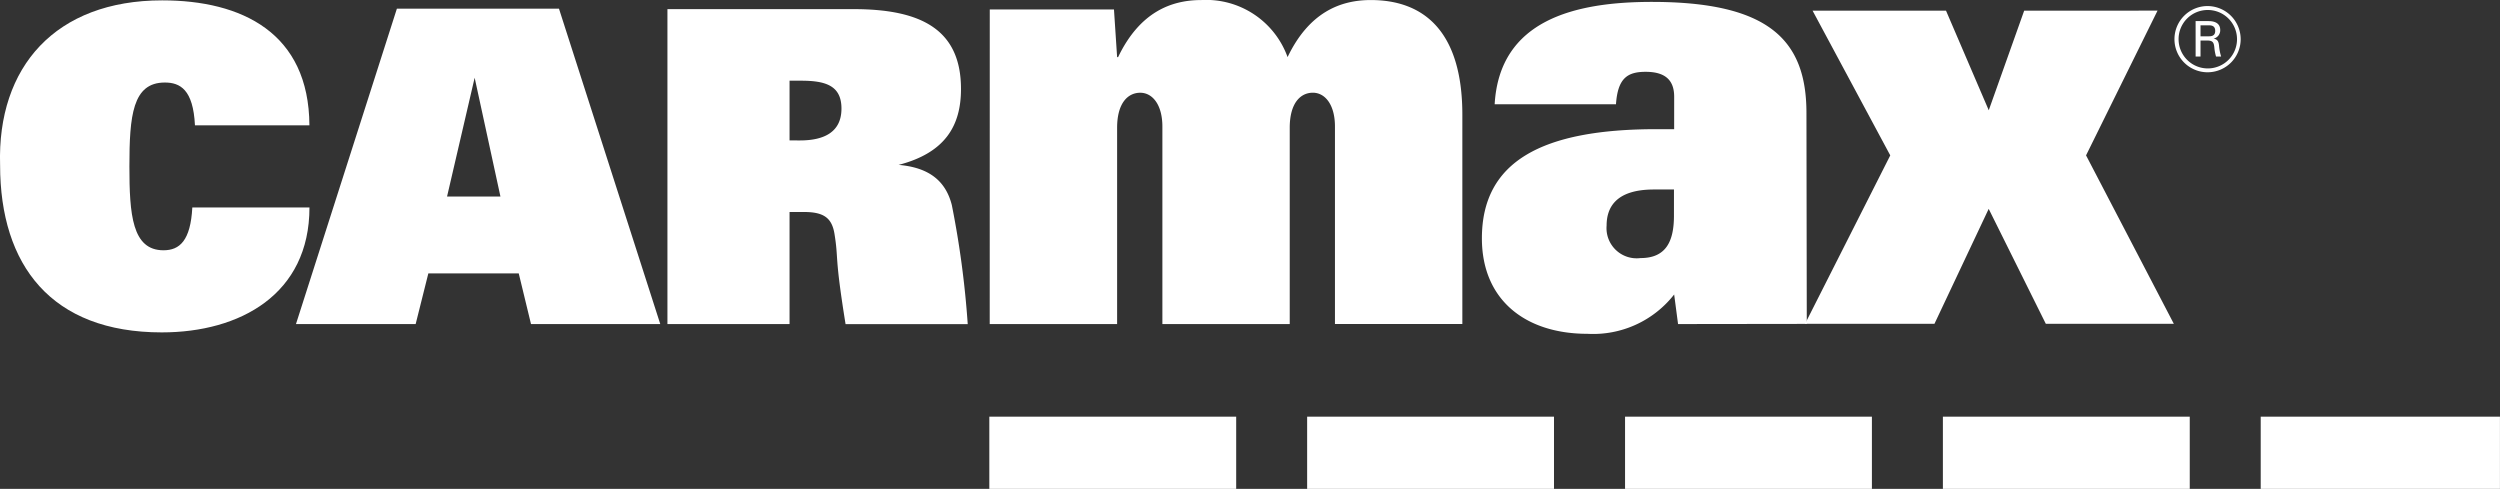
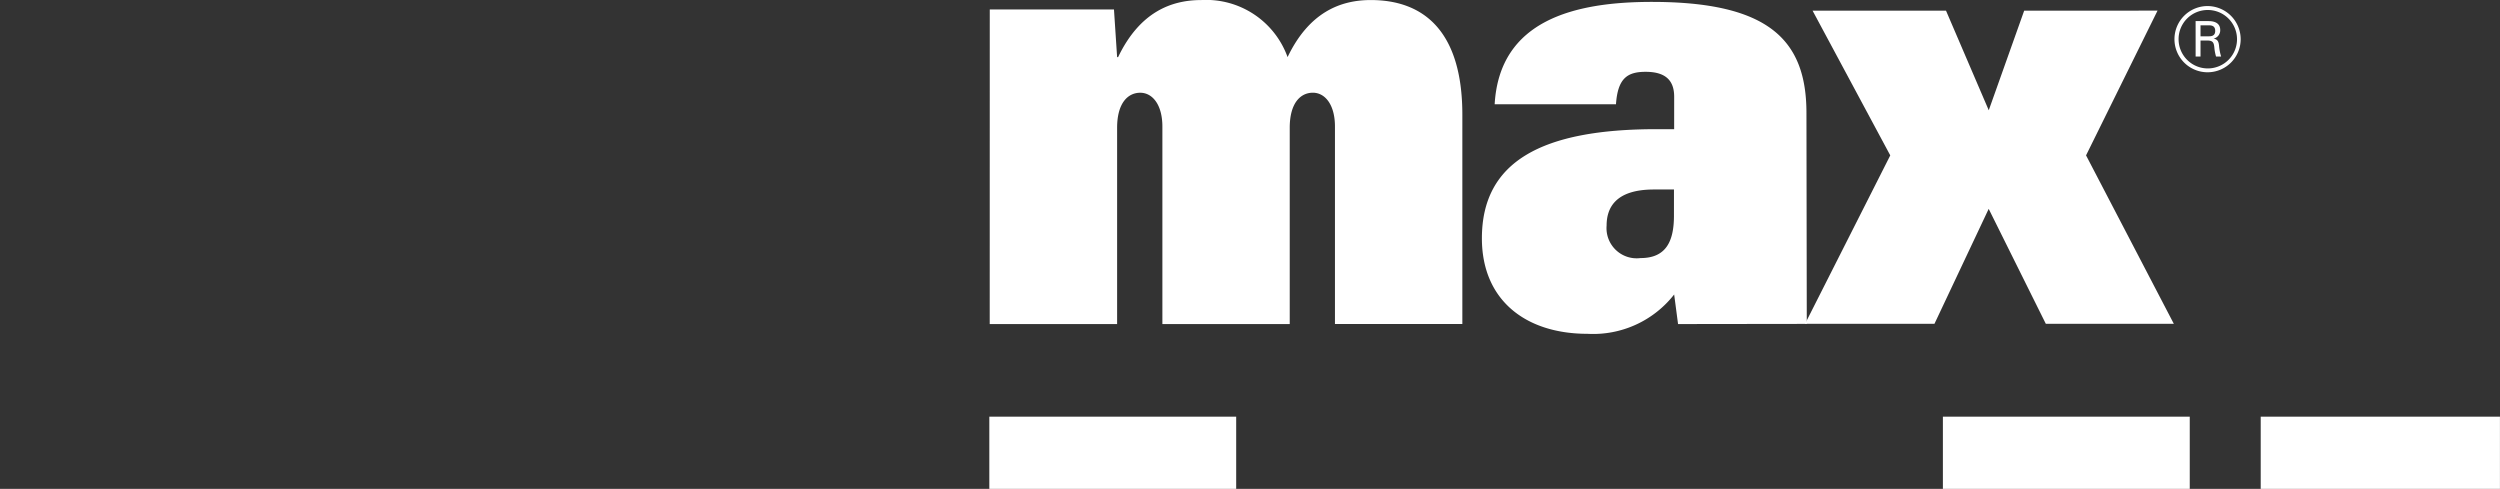
<svg xmlns="http://www.w3.org/2000/svg" width="159.252" height="31.142" viewBox="0 0 159.252 31.142">
  <rect x="0" y="0" width="159.252" height="31.142" fill="#333333" stroke="none" />
  <defs>
    <clipPath id="clip-path">
      <rect id="Rectangle_76" data-name="Rectangle 76" width="159.252" height="31.142" fill="#fff" />
    </clipPath>
  </defs>
  <g id="Group_53" data-name="Group 53" transform="translate(-725 -1452.091)">
    <rect id="Rectangle_71" data-name="Rectangle 71" width="15.725" height="4.597" transform="translate(788.021 1478.635)" fill="#fff" />
-     <rect id="Rectangle_72" data-name="Rectangle 72" width="15.725" height="4.597" transform="translate(808.266 1478.635)" fill="#fff" />
-     <rect id="Rectangle_73" data-name="Rectangle 73" width="15.725" height="4.597" transform="translate(828.517 1478.635)" fill="#fff" />
    <rect id="Rectangle_74" data-name="Rectangle 74" width="15.725" height="4.597" transform="translate(848.764 1478.635)" fill="#fff" />
    <rect id="Rectangle_75" data-name="Rectangle 75" width="15.24" height="4.597" transform="translate(869.009 1478.635)" fill="#fff" />
    <g id="Group_24" data-name="Group 24" transform="translate(725 1452.091)">
      <g id="Group_23" data-name="Group 23" clip-path="url(#clip-path)">
        <path id="Path_19" data-name="Path 19" d="M918.985,1472.734H927.1v-12.5c0-1.6.7-2.236,1.474-2.236s1.41.757,1.41,2.156v12.578h8.112v-12.5c0-1.6.7-2.236,1.474-2.236s1.407.757,1.407,2.156v12.578h8.115V1459.4c0-5.311-2.449-7.307-5.833-7.307-1.913,0-3.923.76-5.3,3.635a5.51,5.51,0,0,0-5.495-3.635c-1.911,0-3.923.76-5.3,3.635H927.1l-.2-3.035h-7.912Z" transform="translate(-855.939 -1452.09)" fill="#fff" />
-         <path id="Path_20" data-name="Path 20" d="M737.25,1465.353c-.112,2.116-.807,2.729-1.836,2.729-2,0-2.172-2.281-2.172-5.343,0-3.23.2-5.343,2.255-5.343.975,0,1.809.445,1.921,2.726h7.291c-.03-5.9-4.314-7.96-9.378-7.96-6.793,0-10.518,4.232-10.326,10.491,0,6.374,3.256,10.66,10.3,10.66,4.981,0,9.407-2.422,9.407-7.96Z" transform="translate(-724.999 -1452.139)" fill="#fff" />
-         <path id="Path_21" data-name="Path 21" d="M855.816,1473.941h7.779V1466.8h.917c1.279,0,1.78.389,1.945,1.391.277,1.721-.019,1.255.706,5.751h7.782a59.54,59.54,0,0,0-1.013-7.584c-.389-1.53-1.444-2.393-3.39-2.558,3-.778,3.974-2.529,3.974-4.837,0-3.779-2.529-5.085-6.835-5.085H855.816Zm7.779-11.7v-3.805h.722c1.557,0,2.585.3,2.585,1.778,0,1.5-1.112,2.028-2.641,2.028Z" transform="translate(-813.3 -1453.296)" fill="#fff" />
      </g>
    </g>
-     <path id="Path_22" data-name="Path 22" d="M794.392,1458.191l1.642,7.566h-3.4Zm-4.954-4.4-6.428,20.09h7.624l.808-3.227H797.2l.781,3.227h8.234l-6.452-20.09Z" transform="translate(-39.156 -1.148)" fill="#fff" />
    <path id="Path_23" data-name="Path 23" d="M1092.759,1454.182l-2.257,6.345-2.723-6.345h-8.5l4.949,9.22-5.426,10.726h8.242l3.454-7.32,3.638,7.32h8.155L1096.7,1463.4l4.554-9.22Z" transform="translate(-238.817 -1.412)" fill="#fff" />
    <g id="Group_26" data-name="Group 26" transform="translate(725 1452.091)">
      <g id="Group_25" data-name="Group 25" clip-path="url(#clip-path)">
        <path id="Path_24" data-name="Path 24" d="M1153.339,1453.53a1.861,1.861,0,1,1-1.855,1.855,1.853,1.853,0,0,1,1.855-1.855m0-.251a2.109,2.109,0,1,0,2.1,2.105,2.117,2.117,0,0,0-2.1-2.105m-.458,1.226h.488c.168,0,.448,0,.448.355s-.291.346-.448.346h-.488Zm-.312,1.991h.312v-1.023h.389c.367,0,.456.088.49.434a2.942,2.942,0,0,0,.11.589h.325a3.192,3.192,0,0,1-.136-.711c-.032-.28-.109-.378-.344-.434a.541.541,0,0,0,.421-.546c0-.568-.6-.568-.768-.568h-.8Z" transform="translate(-1012.706 -1452.893)" fill="#fff" />
        <path id="Path_25" data-name="Path 25" d="M1027.695,1460.571h-1.119c-7.264,0-11.128,2.028-11.128,6.955,0,3.933,2.782,6.081,6.723,6.081a6.55,6.55,0,0,0,5.524-2.505l.248,1.884,8.2-.011-.021-13.436c0-4.65-2.4-7.075-9.852-7.075-4.909,0-9.7,1.154-10.009,6.519h7.728c.115-1.668.736-2.065,1.892-2.065,1.314,0,1.815.594,1.815,1.588Zm-.013,5.511c0,1.628-.5,2.7-2.126,2.7a1.922,1.922,0,0,1-2.164-2.068c0-1.111.543-2.3,3.014-2.3h1.277Z" transform="translate(-921.05 -1452.343)" fill="#fff" />
      </g>
    </g>
  </g>
</svg>